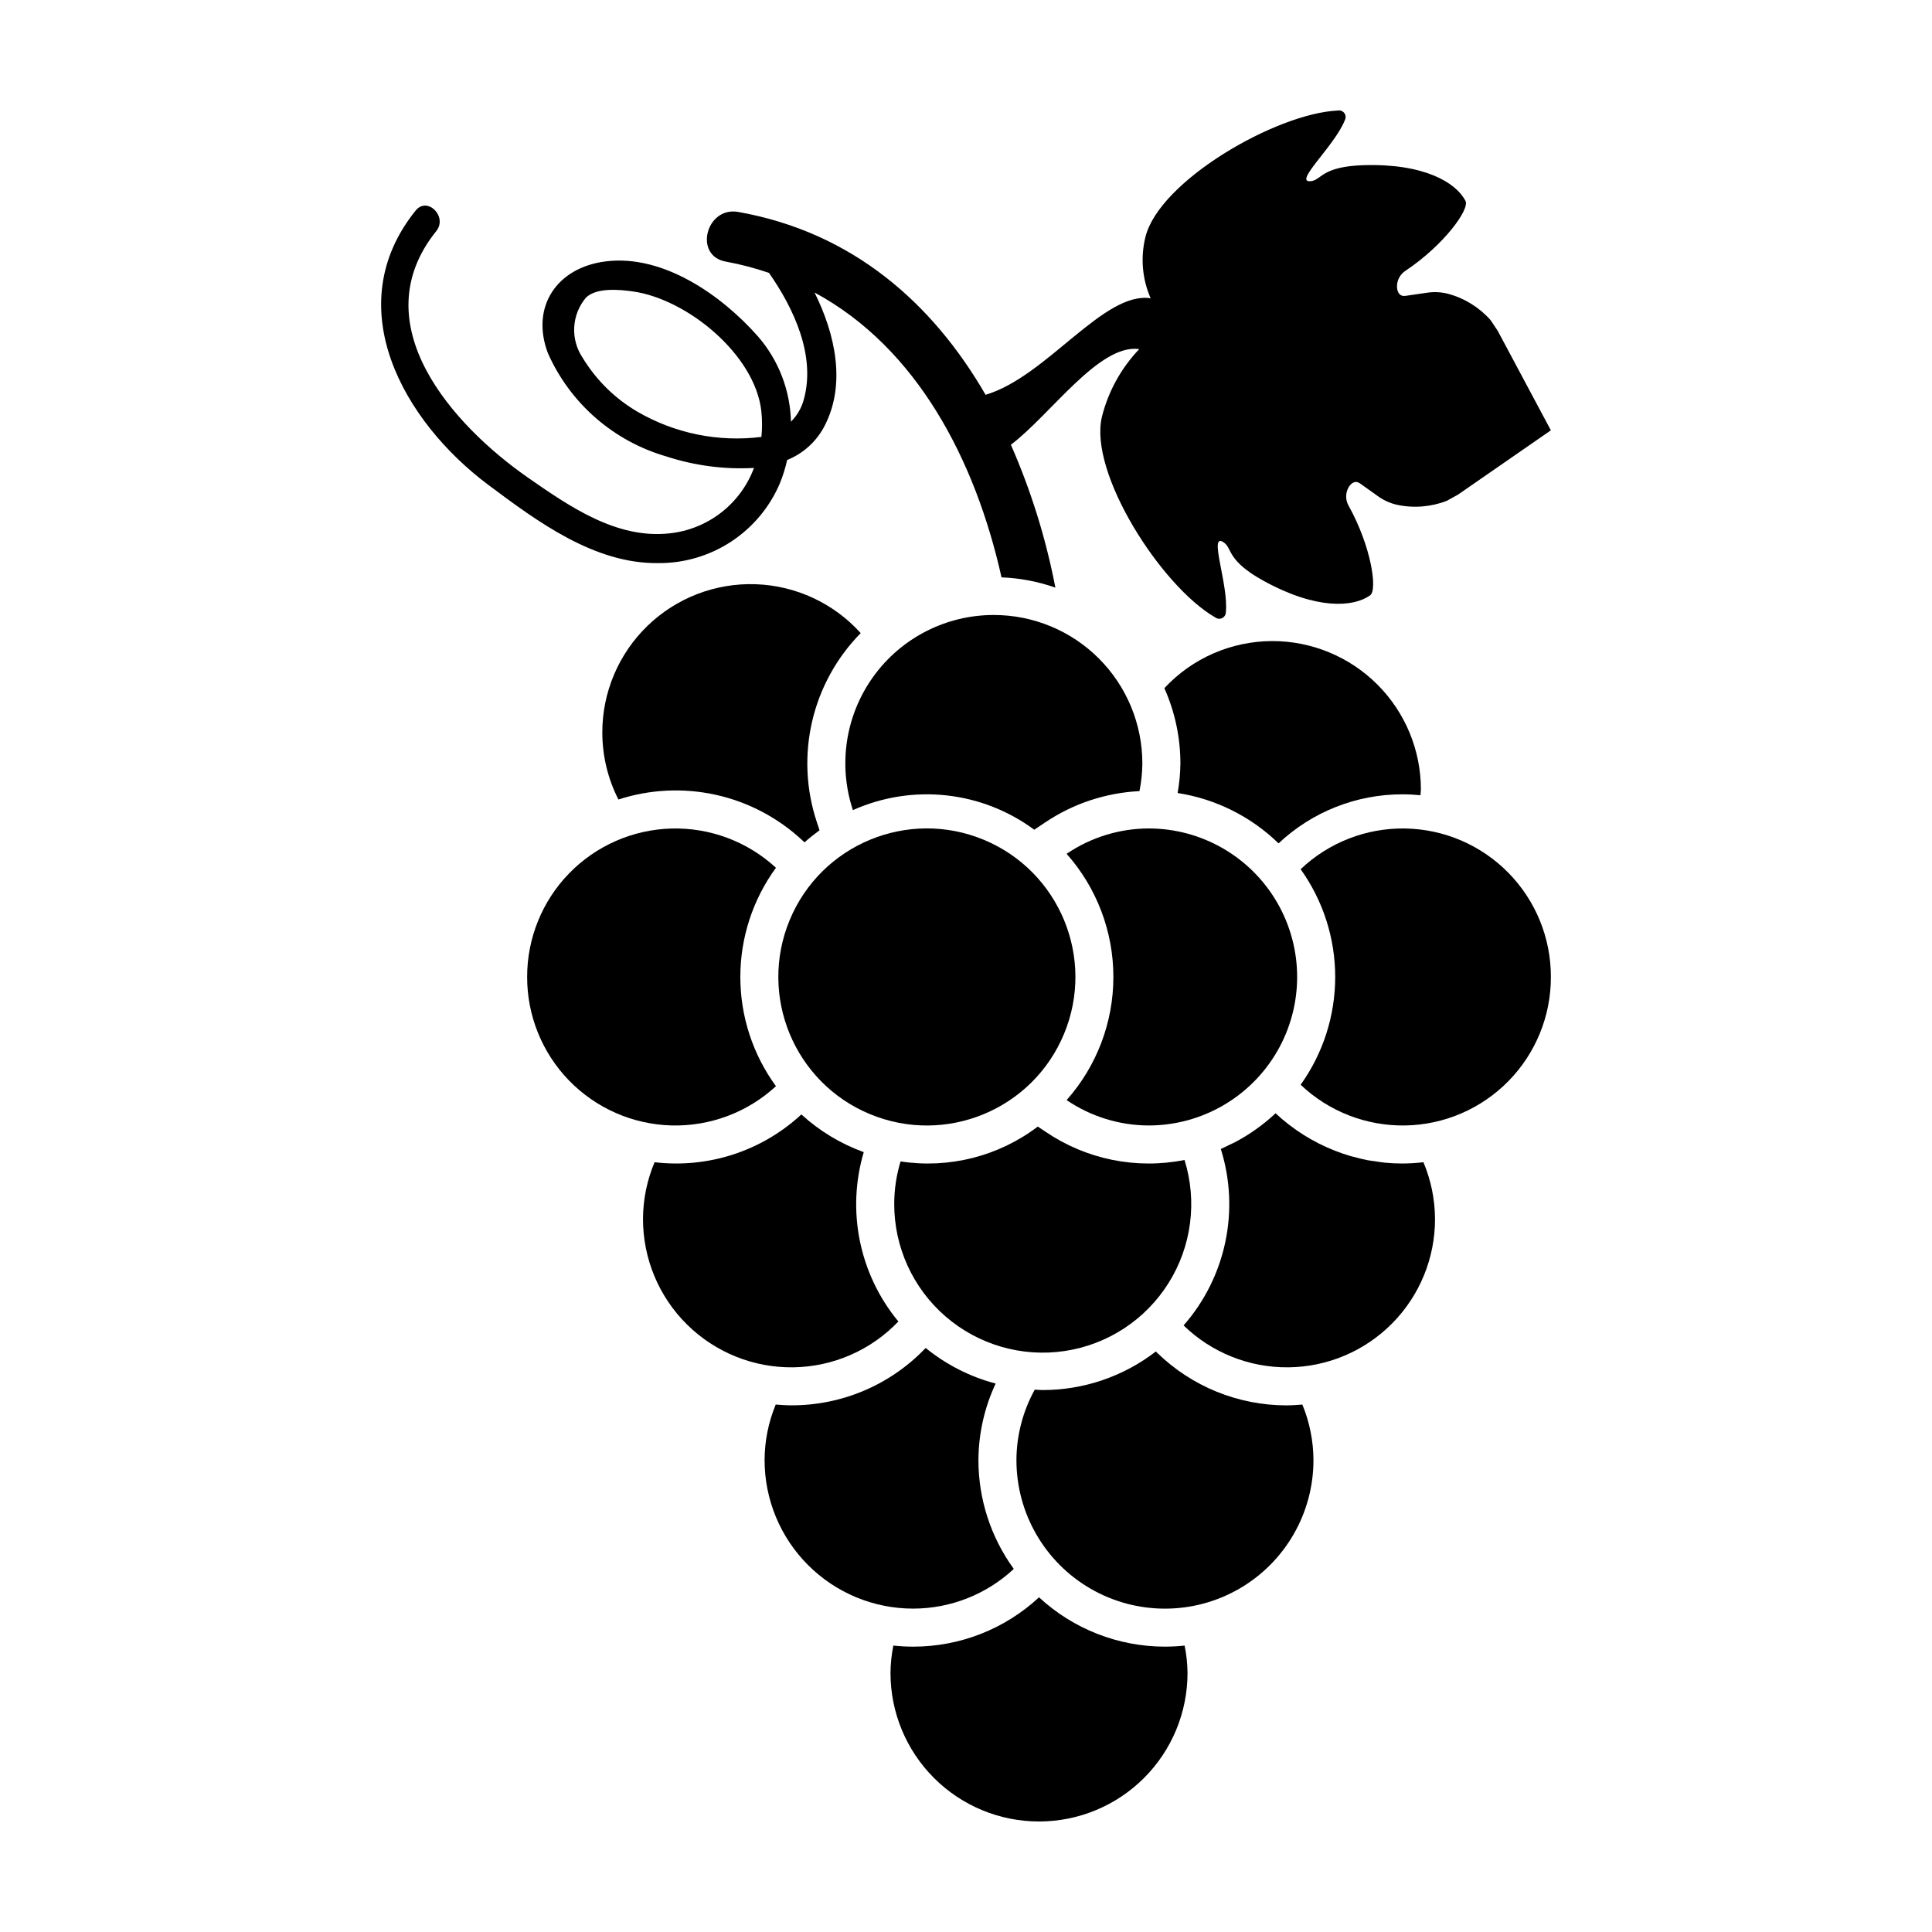
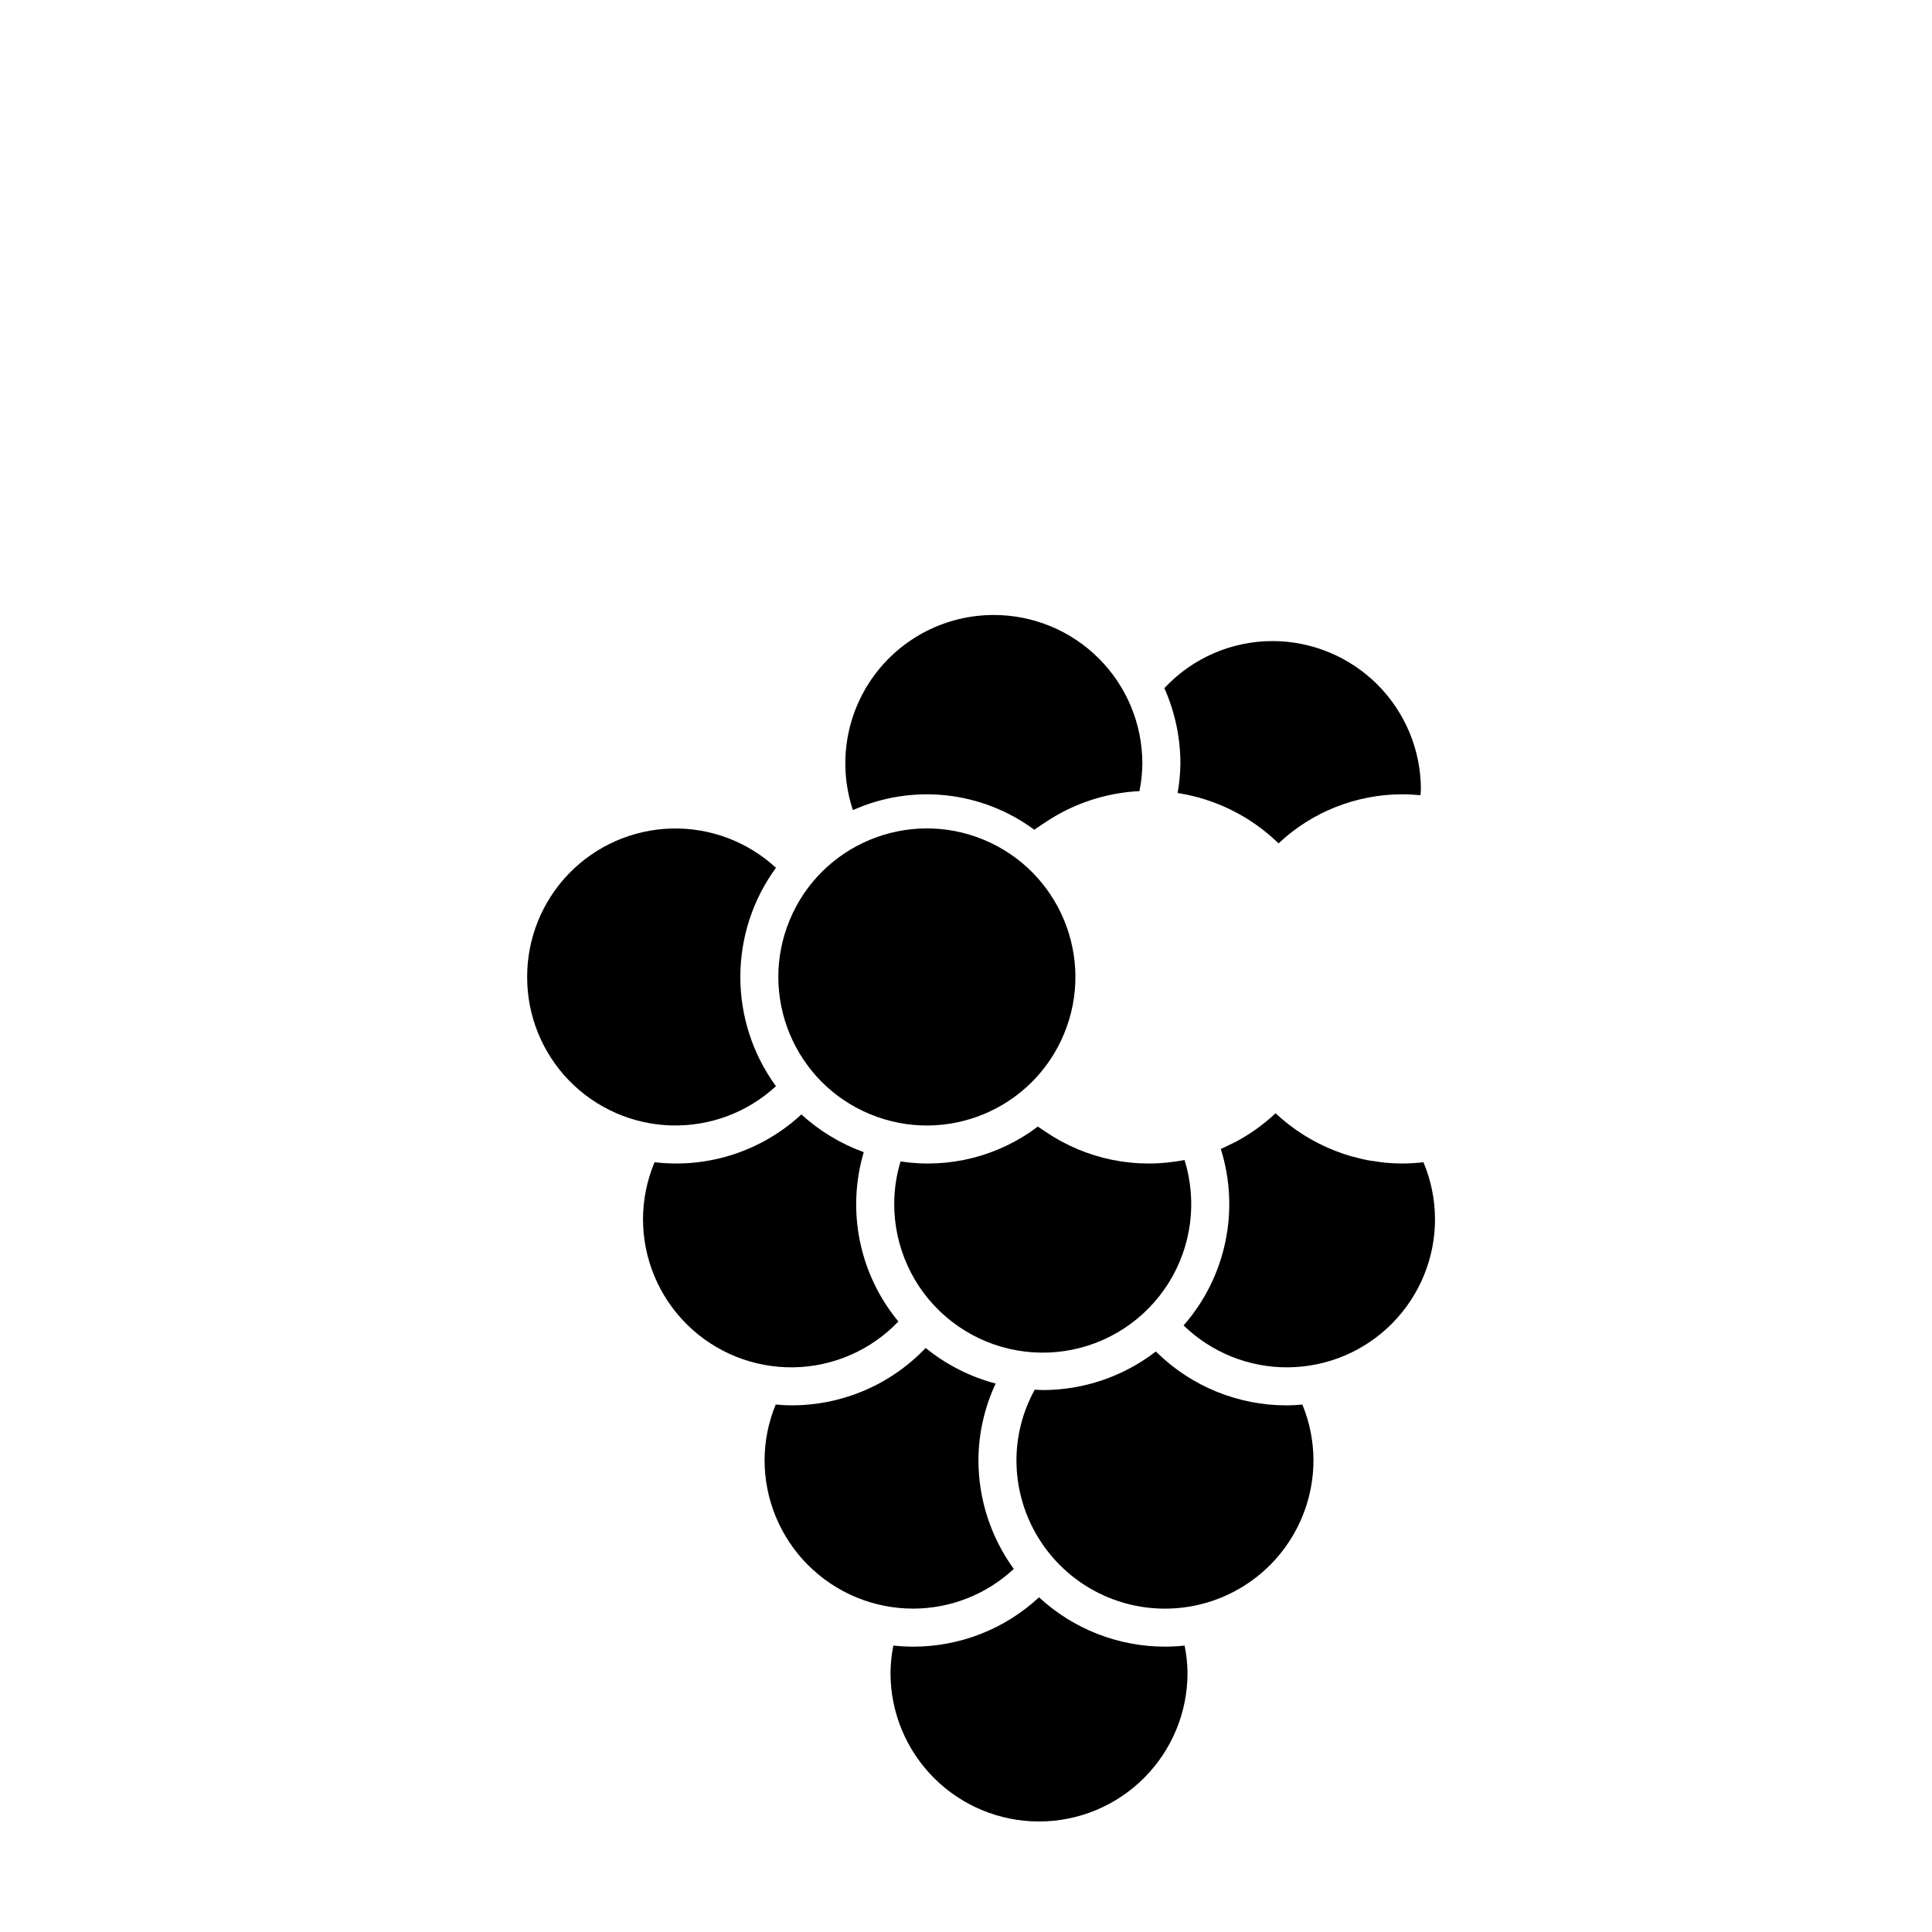
<svg xmlns="http://www.w3.org/2000/svg" fill="#000000" width="800px" height="800px" version="1.1" viewBox="144 144 512 512">
  <g>
-     <path d="m273.4 272.49c12.98 9.699 28.145 21.004 45.145 20.738 6.856 0.035 13.566-1.965 19.289-5.738 5.723-3.777 10.203-9.16 12.871-15.477 0.797-1.98 1.434-4.023 1.898-6.106 4.324-1.742 7.871-4.996 9.98-9.152 5.637-11.027 2.789-24.168-2.723-35.238 27.223 14.707 42.629 44.484 49.555 75.492l-0.004-0.004c4.867 0.191 9.68 1.109 14.277 2.719-2.508-13.02-6.461-25.719-11.793-37.859 10.555-7.981 23.406-26.844 34.023-25.352-4.793 5.016-8.199 11.188-9.891 17.914-3.602 14.891 15.758 45 30.008 53.184 0.531 0.41 1.246 0.484 1.848 0.188 0.602-0.293 0.98-0.902 0.98-1.57 0.773-7.356-4.852-21.648-0.438-18.398 2.129 1.57 0.762 4.754 10.367 10.055 14.055 7.762 23.879 7.059 28.305 3.879 2.023-1.453 0.266-12.992-5.656-23.66-0.91-1.535-0.926-3.441-0.039-4.988 0.711-1.148 1.773-1.895 3.062-0.977l4.606 3.285c1.535 1.125 3.285 1.926 5.141 2.348 4.406 0.945 8.992 0.582 13.195-1.043 1-0.555 1.992-1.105 2.992-1.656l24.598-17.031-14.094-26.391c-0.637-0.949-1.266-1.891-1.902-2.844h-0.004c-2.992-3.367-6.906-5.785-11.258-6.957-1.844-0.469-3.766-0.559-5.644-0.262l-5.598 0.816c-1.566 0.23-2.172-0.922-2.277-2.266-0.082-1.781 0.801-3.473 2.312-4.422 10.141-6.781 16.98-16.242 15.844-18.457-2.481-4.852-10.898-9.965-26.949-9.488-10.965 0.328-11.203 3.785-13.816 4.207-5.41 0.875 6.125-9.266 8.801-16.164 0.305-0.594 0.246-1.312-0.152-1.848-0.402-0.535-1.07-0.801-1.73-0.676-16.418 0.766-47.395 18.699-50.996 33.59v-0.004c-1.32 5.398-0.828 11.078 1.398 16.168-12.473-1.91-27.535 20.785-43.742 25.582-14.031-24.289-35.266-43.09-65.547-48.461-8.539-1.516-11.906 11.637-3.281 13.164h0.004c3.875 0.711 7.695 1.711 11.422 2.984 6.602 9.453 12.438 21.941 9.234 33.543v0.004c-0.598 2.231-1.773 4.262-3.41 5.891-0.195-8.312-3.277-16.297-8.723-22.578-9.598-10.883-25.059-21.777-40.293-19.914-12.957 1.582-20.059 11.969-15.402 24.32 5.906 13.312 17.391 23.332 31.379 27.375 7.492 2.449 15.375 3.484 23.242 3.051-1.75 4.688-4.777 8.797-8.734 11.859s-8.691 4.961-13.672 5.481c-13.98 1.539-26.438-7.094-37.371-14.688-20-13.883-44.223-40.797-24.426-65.41 3.086-3.836-2.363-9.305-5.473-5.438-20.469 25.445-3.242 55.867 19.262 72.68zm39.535-19.379c-5.945-3.477-10.93-8.379-14.508-14.266-3.328-4.922-2.969-11.461 0.879-15.992 2.82-2.703 8.871-2.106 12.305-1.637 14.453 1.984 32.457 16.723 34.148 31.711h-0.004c0.25 2.281 0.258 4.578 0.023 6.859-11.383 1.434-22.922-0.91-32.844-6.676z" />
    <path d="m404.69 366.54c20.082 8.32 29.621 31.344 21.301 51.426-8.316 20.082-31.34 29.617-51.422 21.301-20.082-8.32-29.617-31.344-21.301-51.426 8.316-20.082 31.34-29.617 51.422-21.301" />
    <path d="m407.38 306.98c-12.641-0.016-24.516 6.047-31.914 16.293-7.402 10.246-9.422 23.422-5.438 35.418 7.754-3.473 16.289-4.82 24.734-3.91 8.445 0.914 16.496 4.055 23.328 9.105l2.965-1.988h0.004c7.402-4.953 16.012-7.805 24.91-8.242 0.488-2.41 0.746-4.859 0.766-7.32 0-10.438-4.144-20.449-11.527-27.828-7.379-7.383-17.391-11.527-27.828-11.527z" />
-     <path d="m426.66 370.27c7.988 8.992 12.398 20.605 12.398 32.633s-4.41 23.641-12.398 32.633c6.414 4.356 13.984 6.699 21.738 6.727 14.062 0 27.055-7.504 34.086-19.68 7.031-12.18 7.031-27.18 0-39.359-7.031-12.176-20.023-19.676-34.086-19.676-7.754 0.023-15.324 2.367-21.738 6.723z" />
    <path d="m283.7 402.91c-0.016 10.246 3.969 20.094 11.109 27.445 7.141 7.348 16.867 11.617 27.109 11.898 10.242 0.277 20.188-3.453 27.719-10.402-6.137-8.402-9.441-18.539-9.441-28.941 0-10.406 3.305-20.539 9.441-28.941-7.531-6.949-17.477-10.68-27.719-10.402-10.242 0.281-19.969 4.551-27.109 11.898-7.141 7.352-11.125 17.199-11.109 27.445z" />
    <path d="m419.35 626.71c10.438 0 20.449-4.144 27.828-11.527 7.383-7.379 11.527-17.391 11.527-27.828-0.023-2.438-0.281-4.867-0.77-7.258-1.734 0.184-3.473 0.277-5.215 0.281-12.371-0.004-24.289-4.672-33.371-13.074-9.074 8.422-20.996 13.094-33.375 13.074-1.746-0.004-3.492-0.098-5.231-0.285-0.477 2.391-0.73 4.824-0.754 7.262 0 10.438 4.148 20.449 11.527 27.828 7.383 7.383 17.391 11.527 27.832 11.527z" />
    <path d="m382.66 451.79c-1.102 3.617-1.668 7.375-1.68 11.156-0.051 11.484 4.922 22.418 13.609 29.934 8.688 7.512 20.227 10.855 31.586 9.152s21.406-8.285 27.508-18.02c6.102-9.73 7.644-21.645 4.231-32.609-12.793 2.551-26.07-0.148-36.848-7.488l-2.035-1.363c-10.375 7.871-23.496 11.203-36.371 9.238z" />
-     <path d="m555 402.91c0.023-10.309-4.008-20.211-11.227-27.574-7.215-7.363-17.035-11.594-27.344-11.777-10.305-0.184-20.273 3.691-27.746 10.789 5.957 8.332 9.16 18.32 9.16 28.562s-3.203 20.23-9.16 28.562c7.473 7.098 17.441 10.973 27.746 10.789 10.309-0.184 20.129-4.414 27.344-11.777 7.219-7.363 11.25-17.266 11.227-27.574z" />
    <path d="m317.47 452c-2.004 4.75-3.047 9.848-3.066 15-0.023 10.531 4.184 20.629 11.676 28.027 7.492 7.398 17.645 11.48 28.172 11.328 10.531-0.156 20.555-4.531 27.828-12.148-10.344-12.492-13.785-29.32-9.176-44.875-6.113-2.215-11.73-5.609-16.535-9.992-10.484 9.715-24.703 14.344-38.898 12.66z" />
    <path d="m492.08 530.95c-0.016-5.051-1.016-10.055-2.941-14.727-1.387 0.117-2.785 0.211-4.203 0.211v0.004c-12.805 0-25.105-5-34.277-13.938l-0.352-0.34c-8.59 6.625-19.129 10.219-29.977 10.219-0.715 0-1.406-0.078-2.113-0.105-3.16 5.719-4.828 12.141-4.852 18.676 0 14.062 7.5 27.055 19.676 34.086 12.18 7.027 27.184 7.027 39.359 0 12.176-7.031 19.68-20.023 19.68-34.086z" />
-     <path d="m385.98 570.3c9.906-0.004 19.441-3.762 26.684-10.52-6.09-8.383-9.367-18.48-9.371-28.84 0.035-7.012 1.594-13.934 4.57-20.285-6.785-1.789-13.109-5.004-18.555-9.43-9.258 9.727-22.109 15.227-35.543 15.203-1.414 0-2.805-0.094-4.191-0.211h0.004c-1.934 4.668-2.938 9.668-2.953 14.723 0 10.438 4.144 20.449 11.527 27.828 7.379 7.383 17.391 11.531 27.828 11.531z" />
+     <path d="m385.98 570.3c9.906-0.004 19.441-3.762 26.684-10.52-6.09-8.383-9.367-18.48-9.371-28.84 0.035-7.012 1.594-13.934 4.57-20.285-6.785-1.789-13.109-5.004-18.555-9.43-9.258 9.727-22.109 15.227-35.543 15.203-1.414 0-2.805-0.094-4.191-0.211c-1.934 4.668-2.938 9.668-2.953 14.723 0 10.438 4.144 20.449 11.527 27.828 7.379 7.383 17.391 11.531 27.828 11.531z" />
    <path d="m524.29 467c-0.02-5.152-1.062-10.25-3.066-14.996-1.855 0.215-3.719 0.328-5.586 0.336-1.566 0-3.121-0.074-4.664-0.223-0.883-0.082-1.75-0.242-2.621-0.375-0.652-0.098-1.309-0.156-1.953-0.281-1.238-0.238-2.457-0.555-3.672-0.887-0.262-0.07-0.527-0.117-0.789-0.191-1.395-0.406-2.766-0.883-4.117-1.414l-0.008 0.004c-5.84-2.289-11.195-5.66-15.781-9.941-3.152 2.957-6.676 5.484-10.484 7.523-0.566 0.305-1.164 0.559-1.746 0.844-0.758 0.367-1.5 0.758-2.277 1.086v0.004c5.102 16.238 1.363 33.965-9.863 46.762 7.43 7.223 17.41 11.211 27.77 11.105s20.258-4.301 27.535-11.672c7.281-7.375 11.352-17.324 11.324-27.684z" />
    <path d="m481.2 313.89c-10.859 0.008-21.23 4.527-28.633 12.477 2.801 6.285 4.25 13.09 4.254 19.973-0.031 2.621-0.277 5.234-0.742 7.816 10.086 1.566 19.434 6.231 26.754 13.344 8.879-8.359 20.617-13.008 32.812-12.996 1.617 0 3.215 0.086 4.793 0.242 0.02-0.504 0.117-0.988 0.117-1.5v0.004c0-10.441-4.144-20.449-11.527-27.832-7.379-7.379-17.391-11.527-27.828-11.527z" />
-     <path d="m303.62 338.16c0.008 6.16 1.469 12.23 4.269 17.719 8.312-2.703 17.195-3.137 25.734-1.262 8.535 1.875 16.418 5.992 22.836 11.926l0.75 0.688c1.266-1.137 2.606-2.188 3.973-3.203l-0.719-2.18c-2.863-8.605-3.289-17.836-1.238-26.672 2.055-8.836 6.508-16.93 12.871-23.395-7.141-7.918-17.195-12.598-27.852-12.957-10.656-0.363-21.004 3.625-28.664 11.043-7.66 7.414-11.977 17.629-11.961 28.293z" />
  </g>
</svg>